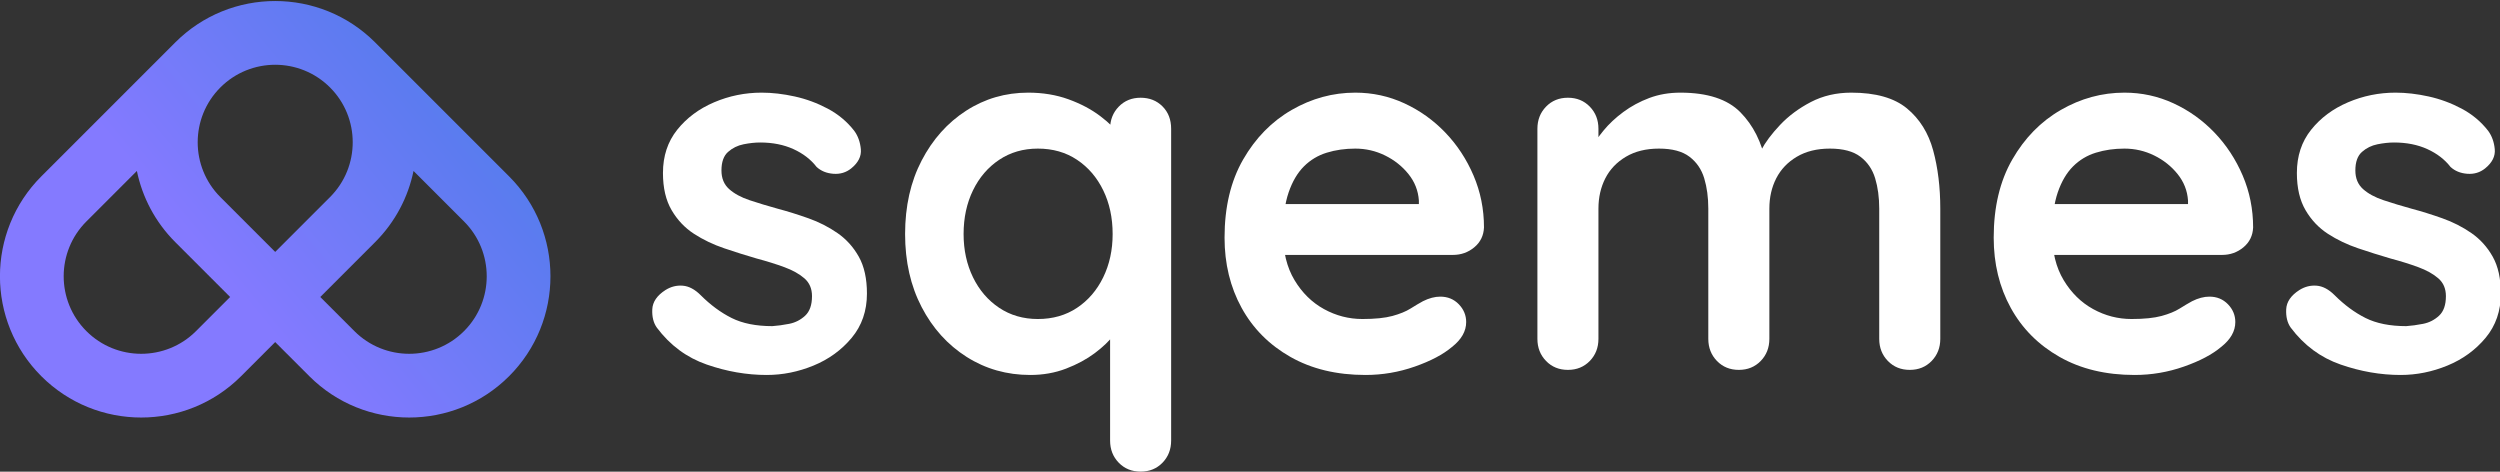
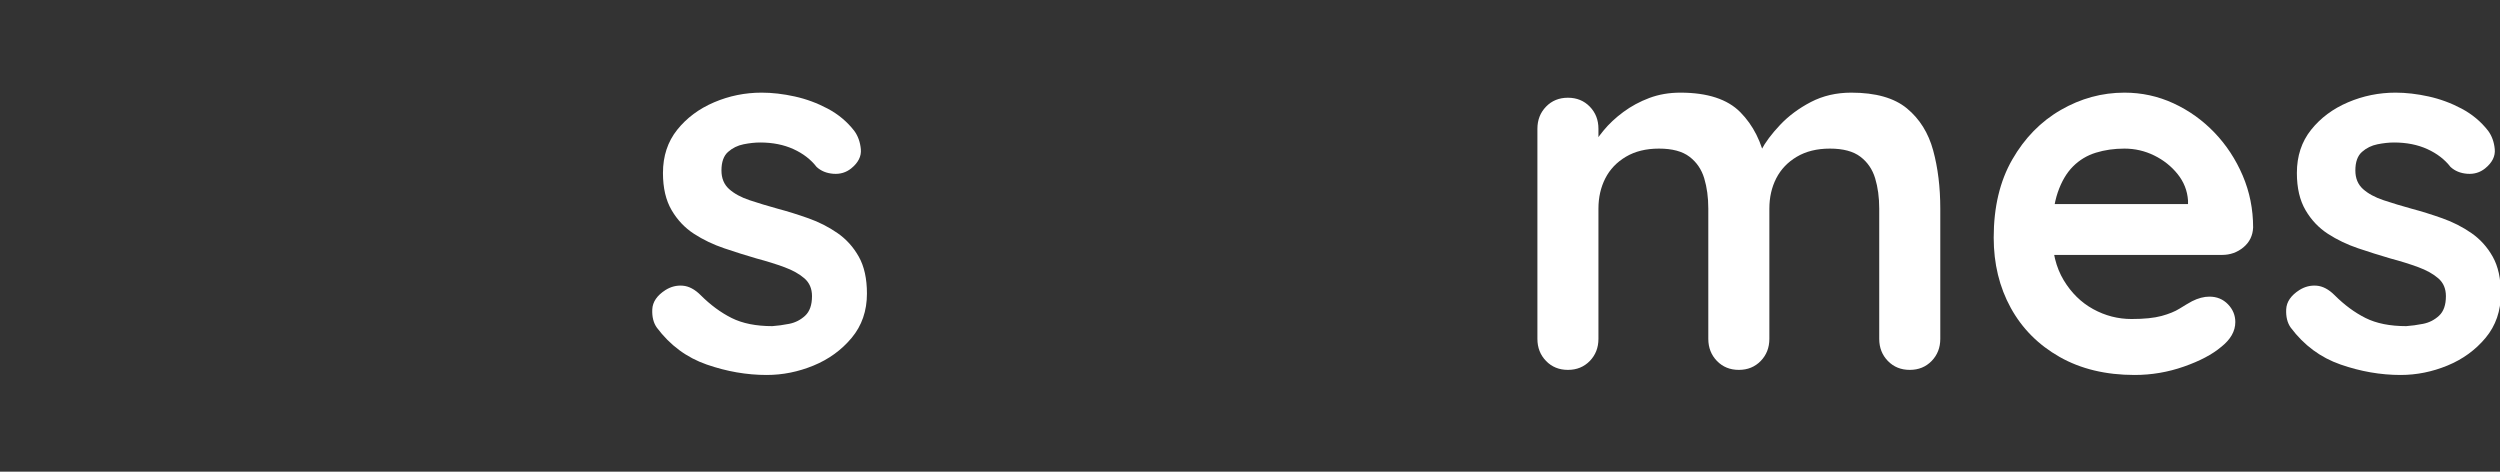
<svg xmlns="http://www.w3.org/2000/svg" width="100%" height="100%" viewBox="0 0 2645 499" version="1.1" xml:space="preserve" style="fill-rule:evenodd;clip-rule:evenodd;stroke-linejoin:round;stroke-miterlimit:2;">
  <rect x="0" y="0" width="2645" height="499" fill="#333333" stroke="none" />
  <g id="logo-primary-V1" transform="matrix(3.389,0,0,3.389,-703.3,-1646.68)">
    <g>
-       <rect x="207.508" y="485.853" width="780.408" height="147.162" style="fill:none;" />
      <g transform="matrix(0.682,0,0,0.682,0.305,319.799)">
        <g>
          <g transform="matrix(1,0,0,1,-4.4,13.201)">
            <path d="M608.917,380.321C607.365,378.147 606.666,375.353 606.821,371.938C606.977,368.523 608.995,365.573 612.876,363.089C615.359,361.537 617.998,360.877 620.793,361.11C623.587,361.343 626.303,362.779 628.942,365.418C633.444,369.92 638.179,373.413 643.146,375.896C648.114,378.38 654.323,379.622 661.775,379.622C664.103,379.467 666.665,379.118 669.459,378.574C672.253,378.031 674.698,376.789 676.794,374.849C678.889,372.908 679.937,369.92 679.937,365.884C679.937,362.469 678.773,359.752 676.445,357.734C674.116,355.716 671.05,354.008 667.247,352.611C663.444,351.214 659.213,349.894 654.556,348.653C649.744,347.255 644.815,345.703 639.77,343.995C634.725,342.288 630.107,340.076 625.915,337.359C621.724,334.643 618.309,331.033 615.67,326.531C613.031,322.03 611.711,316.364 611.711,309.533C611.711,301.771 613.885,295.174 618.231,289.741C622.578,284.307 628.205,280.116 635.113,277.167C642.021,274.217 649.278,272.742 656.885,272.742C661.697,272.742 666.742,273.324 672.02,274.489C677.298,275.653 682.343,277.516 687.156,280.077C691.968,282.639 696.004,286.015 699.264,290.206C700.972,292.535 701.981,295.329 702.291,298.589C702.602,301.849 701.127,304.798 697.867,307.437C695.538,309.3 692.822,310.115 689.717,309.882C686.612,309.65 684.051,308.602 682.033,306.739C679.394,303.324 675.862,300.607 671.438,298.589C667.014,296.571 661.93,295.562 656.186,295.562C653.858,295.562 651.335,295.834 648.619,296.377C645.902,296.92 643.535,298.085 641.516,299.87C639.498,301.655 638.489,304.488 638.489,308.369C638.489,311.939 639.654,314.772 641.982,316.868C644.311,318.964 647.454,320.671 651.413,321.991C655.371,323.31 659.601,324.591 664.103,325.833C668.76,327.075 673.495,328.55 678.307,330.257C683.12,331.965 687.544,334.216 691.58,337.01C695.616,339.804 698.876,343.413 701.36,347.838C703.844,352.262 705.085,357.889 705.085,364.719C705.085,372.636 702.757,379.389 698.1,384.978C693.443,390.566 687.621,394.796 680.636,397.668C673.65,400.54 666.509,401.976 659.213,401.976C650.054,401.976 640.896,400.385 631.737,397.202C622.578,394.02 614.971,388.393 608.917,380.321Z" style="fill:white;fill-rule:nonzero;" />
          </g>
          <g transform="matrix(1,0,0,1,-4.4,13.201)">
-             <path d="M830.361,275.071C834.397,275.071 837.734,276.39 840.373,279.029C843.012,281.668 844.332,285.084 844.332,289.275L844.332,432.014C844.332,436.05 843.012,439.427 840.373,442.143C837.734,444.86 834.397,446.218 830.361,446.218C826.324,446.218 822.987,444.86 820.348,442.143C817.709,439.427 816.389,436.05 816.389,432.014L816.389,374.034L821.512,376.129C821.512,378.147 820.426,380.592 818.252,383.464C816.079,386.336 813.129,389.169 809.404,391.963C805.678,394.758 801.293,397.125 796.248,399.065C791.202,401.006 785.73,401.976 779.831,401.976C769.12,401.976 759.418,399.221 750.725,393.71C742.032,388.199 735.162,380.592 730.117,370.89C725.072,361.188 722.549,350.05 722.549,337.476C722.549,324.746 725.072,313.53 730.117,303.828C735.162,294.126 741.954,286.519 750.492,281.009C759.03,275.498 768.499,272.742 778.9,272.742C785.575,272.742 791.707,273.751 797.295,275.769C802.884,277.787 807.735,280.349 811.849,283.454C815.963,286.558 819.145,289.702 821.396,292.884C823.647,296.066 824.772,298.744 824.772,300.918L816.389,303.945L816.389,289.275C816.389,285.239 817.709,281.862 820.348,279.146C822.987,276.429 826.324,275.071 830.361,275.071ZM783.324,376.362C790.155,376.362 796.131,374.655 801.254,371.239C806.377,367.824 810.374,363.167 813.246,357.268C816.118,351.369 817.554,344.772 817.554,337.476C817.554,330.024 816.118,323.349 813.246,317.45C810.374,311.551 806.377,306.894 801.254,303.479C796.131,300.064 790.155,298.356 783.324,298.356C776.649,298.356 770.75,300.064 765.627,303.479C760.505,306.894 756.507,311.551 753.635,317.45C750.764,323.349 749.328,330.024 749.328,337.476C749.328,344.772 750.764,351.369 753.635,357.268C756.507,363.167 760.505,367.824 765.627,371.239C770.75,374.655 776.649,376.362 783.324,376.362Z" style="fill:white;fill-rule:nonzero;" />
-           </g>
+             </g>
          <g transform="matrix(1,0,0,1,-4.4,13.201)">
-             <path d="M933.282,401.976C920.087,401.976 908.638,399.221 898.936,393.71C889.234,388.199 881.782,380.709 876.582,371.239C871.382,361.77 868.781,351.059 868.781,339.106C868.781,325.134 871.614,313.22 877.281,303.363C882.947,293.505 890.359,285.937 899.518,280.659C908.677,275.381 918.379,272.742 928.625,272.742C936.542,272.742 944.032,274.372 951.095,277.632C958.158,280.892 964.407,285.355 969.84,291.021C975.273,296.687 979.581,303.246 982.763,310.697C985.945,318.149 987.537,326.066 987.537,334.448C987.381,338.174 985.907,341.201 983.112,343.53C980.318,345.858 977.058,347.023 973.333,347.023L884.383,347.023L877.397,323.737L962.854,323.737L957.731,328.394L957.731,322.107C957.421,317.605 955.83,313.569 952.958,309.999C950.086,306.428 946.516,303.595 942.247,301.5C937.978,299.404 933.437,298.356 928.625,298.356C923.968,298.356 919.621,298.977 915.585,300.219C911.549,301.461 908.056,303.557 905.107,306.506C902.157,309.456 899.829,313.414 898.121,318.382C896.413,323.349 895.56,329.636 895.56,337.243C895.56,345.625 897.306,352.727 900.799,358.549C904.292,364.37 908.793,368.794 914.304,371.821C919.815,374.849 925.675,376.362 931.885,376.362C937.628,376.362 942.208,375.896 945.623,374.965C949.038,374.034 951.794,372.908 953.889,371.589C955.985,370.269 957.887,369.144 959.594,368.212C962.388,366.815 965.027,366.117 967.511,366.117C970.926,366.117 973.76,367.281 976.01,369.609C978.261,371.938 979.387,374.655 979.387,377.759C979.387,381.951 977.213,385.754 972.867,389.169C968.831,392.584 963.165,395.573 955.869,398.134C948.573,400.695 941.044,401.976 933.282,401.976Z" style="fill:white;fill-rule:nonzero;" />
-           </g>
+             </g>
          <g transform="matrix(1,0,0,1,-4.4,13.201)">
            <path d="M1077.42,272.742C1089.84,272.742 1099,275.731 1104.89,281.707C1110.79,287.684 1114.67,295.407 1116.54,304.876L1112.58,302.78L1114.44,299.055C1116.31,295.484 1119.18,291.642 1123.06,287.529C1126.94,283.415 1131.63,279.922 1137.14,277.05C1142.66,274.178 1148.83,272.742 1155.66,272.742C1166.83,272.742 1175.33,275.148 1181.15,279.961C1186.98,284.773 1190.97,291.177 1193.15,299.171C1195.32,307.166 1196.41,316.053 1196.41,325.833L1196.41,385.443C1196.41,389.48 1195.09,392.856 1192.45,395.573C1189.81,398.289 1186.47,399.647 1182.43,399.647C1178.4,399.647 1175.06,398.289 1172.42,395.573C1169.78,392.856 1168.46,389.48 1168.46,385.443L1168.46,325.833C1168.46,320.71 1167.84,316.092 1166.6,311.978C1165.36,307.864 1163.11,304.566 1159.85,302.082C1156.59,299.598 1151.93,298.356 1145.88,298.356C1139.98,298.356 1134.93,299.598 1130.74,302.082C1126.55,304.566 1123.41,307.864 1121.31,311.978C1119.21,316.092 1118.17,320.71 1118.17,325.833L1118.17,385.443C1118.17,389.48 1116.85,392.856 1114.21,395.573C1111.57,398.289 1108.23,399.647 1104.2,399.647C1100.16,399.647 1096.82,398.289 1094.18,395.573C1091.55,392.856 1090.22,389.48 1090.22,385.443L1090.22,325.833C1090.22,320.71 1089.6,316.092 1088.36,311.978C1087.12,307.864 1084.87,304.566 1081.61,302.082C1078.35,299.598 1073.69,298.356 1067.64,298.356C1061.74,298.356 1056.69,299.598 1052.5,302.082C1048.31,304.566 1045.17,307.864 1043.07,311.978C1040.98,316.092 1039.93,320.71 1039.93,325.833L1039.93,385.443C1039.93,389.48 1038.61,392.856 1035.97,395.573C1033.33,398.289 1029.99,399.647 1025.96,399.647C1021.92,399.647 1018.58,398.289 1015.95,395.573C1013.31,392.856 1011.99,389.48 1011.99,385.443L1011.99,289.275C1011.99,285.239 1013.31,281.862 1015.95,279.146C1018.58,276.429 1021.92,275.071 1025.96,275.071C1029.99,275.071 1033.33,276.429 1035.97,279.146C1038.61,281.862 1039.93,285.239 1039.93,289.275L1039.93,299.288L1036.44,298.589C1037.83,295.95 1039.77,293.117 1042.26,290.09C1044.74,287.063 1047.77,284.23 1051.34,281.591C1054.91,278.952 1058.87,276.817 1063.21,275.187C1067.56,273.557 1072.3,272.742 1077.42,272.742Z" style="fill:white;fill-rule:nonzero;" />
          </g>
          <g transform="matrix(1,0,0,1,-4.4,13.201)">
            <path d="M1285.36,401.976C1272.16,401.976 1260.71,399.221 1251.01,393.71C1241.31,388.199 1233.86,380.709 1228.66,371.239C1223.46,361.77 1220.86,351.059 1220.86,339.106C1220.86,325.134 1223.69,313.22 1229.36,303.363C1235.02,293.505 1242.43,285.937 1251.59,280.659C1260.75,275.381 1270.45,272.742 1280.7,272.742C1288.62,272.742 1296.11,274.372 1303.17,277.632C1310.23,280.892 1316.48,285.355 1321.91,291.021C1327.35,296.687 1331.65,303.246 1334.84,310.697C1338.02,318.149 1339.61,326.066 1339.61,334.448C1339.46,338.174 1337.98,341.201 1335.19,343.53C1332.39,345.858 1329.13,347.023 1325.41,347.023L1236.46,347.023L1229.47,323.737L1314.93,323.737L1309.81,328.394L1309.81,322.107C1309.5,317.605 1307.9,313.569 1305.03,309.999C1302.16,306.428 1298.59,303.595 1294.32,301.5C1290.05,299.404 1285.51,298.356 1280.7,298.356C1276.04,298.356 1271.69,298.977 1267.66,300.219C1263.62,301.461 1260.13,303.557 1257.18,306.506C1254.23,309.456 1251.9,313.414 1250.19,318.382C1248.49,323.349 1247.63,329.636 1247.63,337.243C1247.63,345.625 1249.38,352.727 1252.87,358.549C1256.37,364.37 1260.87,368.794 1266.38,371.821C1271.89,374.849 1277.75,376.362 1283.96,376.362C1289.7,376.362 1294.28,375.896 1297.7,374.965C1301.11,374.034 1303.87,372.908 1305.96,371.589C1308.06,370.269 1309.96,369.144 1311.67,368.212C1314.46,366.815 1317.1,366.117 1319.59,366.117C1323,366.117 1325.83,367.281 1328.09,369.609C1330.34,371.938 1331.46,374.655 1331.46,377.759C1331.46,381.951 1329.29,385.754 1324.94,389.169C1320.9,392.584 1315.24,395.573 1307.94,398.134C1300.65,400.695 1293.12,401.976 1285.36,401.976Z" style="fill:white;fill-rule:nonzero;" />
          </g>
          <g transform="matrix(1,0,0,1,-4.4,13.201)">
            <path d="M1356.84,380.321C1355.29,378.147 1354.59,375.353 1354.75,371.938C1354.9,368.523 1356.92,365.573 1360.8,363.089C1363.28,361.537 1365.92,360.877 1368.72,361.11C1371.51,361.343 1374.23,362.779 1376.87,365.418C1381.37,369.92 1386.1,373.413 1391.07,375.896C1396.04,378.38 1402.25,379.622 1409.7,379.622C1412.03,379.467 1414.59,379.118 1417.38,378.574C1420.18,378.031 1422.62,376.789 1424.72,374.849C1426.82,372.908 1427.86,369.92 1427.86,365.884C1427.86,362.469 1426.7,359.752 1424.37,357.734C1422.04,355.716 1418.98,354.008 1415.17,352.611C1411.37,351.214 1407.14,349.894 1402.48,348.653C1397.67,347.255 1392.74,345.703 1387.69,343.995C1382.65,342.288 1378.03,340.076 1373.84,337.359C1369.65,334.643 1366.23,331.033 1363.6,326.531C1360.96,322.03 1359.64,316.364 1359.64,309.533C1359.64,301.771 1361.81,295.174 1366.16,289.741C1370.5,284.307 1376.13,280.116 1383.04,277.167C1389.95,274.217 1397.2,272.742 1404.81,272.742C1409.62,272.742 1414.67,273.324 1419.94,274.489C1425.22,275.653 1430.27,277.516 1435.08,280.077C1439.89,282.639 1443.93,286.015 1447.19,290.206C1448.9,292.535 1449.91,295.329 1450.22,298.589C1450.53,301.849 1449.05,304.798 1445.79,307.437C1443.46,309.3 1440.75,310.115 1437.64,309.882C1434.54,309.65 1431.98,308.602 1429.96,306.739C1427.32,303.324 1423.79,300.607 1419.36,298.589C1414.94,296.571 1409.86,295.562 1404.11,295.562C1401.78,295.562 1399.26,295.834 1396.54,296.377C1393.83,296.92 1391.46,298.085 1389.44,299.87C1387.42,301.655 1386.41,304.488 1386.41,308.369C1386.41,311.939 1387.58,314.772 1389.91,316.868C1392.24,318.964 1395.38,320.671 1399.34,321.991C1403.3,323.31 1407.53,324.591 1412.03,325.833C1416.69,327.075 1421.42,328.55 1426.23,330.257C1431.05,331.965 1435.47,334.216 1439.51,337.01C1443.54,339.804 1446.8,343.413 1449.29,347.838C1451.77,352.262 1453.01,357.889 1453.01,364.719C1453.01,372.636 1450.68,379.389 1446.03,384.978C1441.37,390.566 1435.55,394.796 1428.56,397.668C1421.58,400.54 1414.43,401.976 1407.14,401.976C1397.98,401.976 1388.82,400.385 1379.66,397.202C1370.5,394.02 1362.9,388.393 1356.84,380.321Z" style="fill:white;fill-rule:nonzero;" />
          </g>
        </g>
      </g>
    </g>
    <g transform="matrix(0.374,0,0,0.374,207.509,485.758)">
-       <path d="M229.761,285.885L201.288,314.358C155.266,360.38 80.538,360.38 34.516,314.358C-11.505,268.336 -11.505,193.609 34.516,147.587L146.375,35.728C192.397,-10.294 267.125,-10.294 313.146,35.728L425.005,147.587C471.027,193.609 471.027,268.336 425.005,314.358C378.983,360.38 304.256,360.38 258.234,314.358L229.761,285.885ZM114.298,143.055L72.142,185.212C46.886,210.468 46.886,251.477 72.142,276.733C97.397,301.989 138.407,301.989 163.662,276.733L192.136,248.26L146.375,202.499C129.482,185.606 118.79,164.845 114.298,143.055ZM275.521,73.353C250.265,48.097 209.256,48.097 184,73.353C158.745,98.609 158.745,139.618 184,164.874L229.761,210.635L275.521,164.874C300.777,139.618 300.777,98.609 275.521,73.353ZM267.386,248.26L295.859,276.733C321.115,301.989 362.124,301.989 387.38,276.733C412.636,251.477 412.636,210.468 387.38,185.212L345.223,143.055C340.732,164.845 330.04,185.606 313.146,202.499L267.386,248.26Z" style="fill:url(#_Linear1);" />
-     </g>
+       </g>
  </g>
  <defs>
    <linearGradient id="_Linear1" x1="0" y1="0" x2="1" y2="0" gradientUnits="userSpaceOnUse" gradientTransform="matrix(339.583,-283.333,283.333,339.583,203.647,250)">
      <stop offset="0" style="stop-color:rgb(132,122,255);stop-opacity:1" />
      <stop offset="1" style="stop-color:rgb(51,125,224);stop-opacity:1" />
    </linearGradient>
  </defs>
</svg>